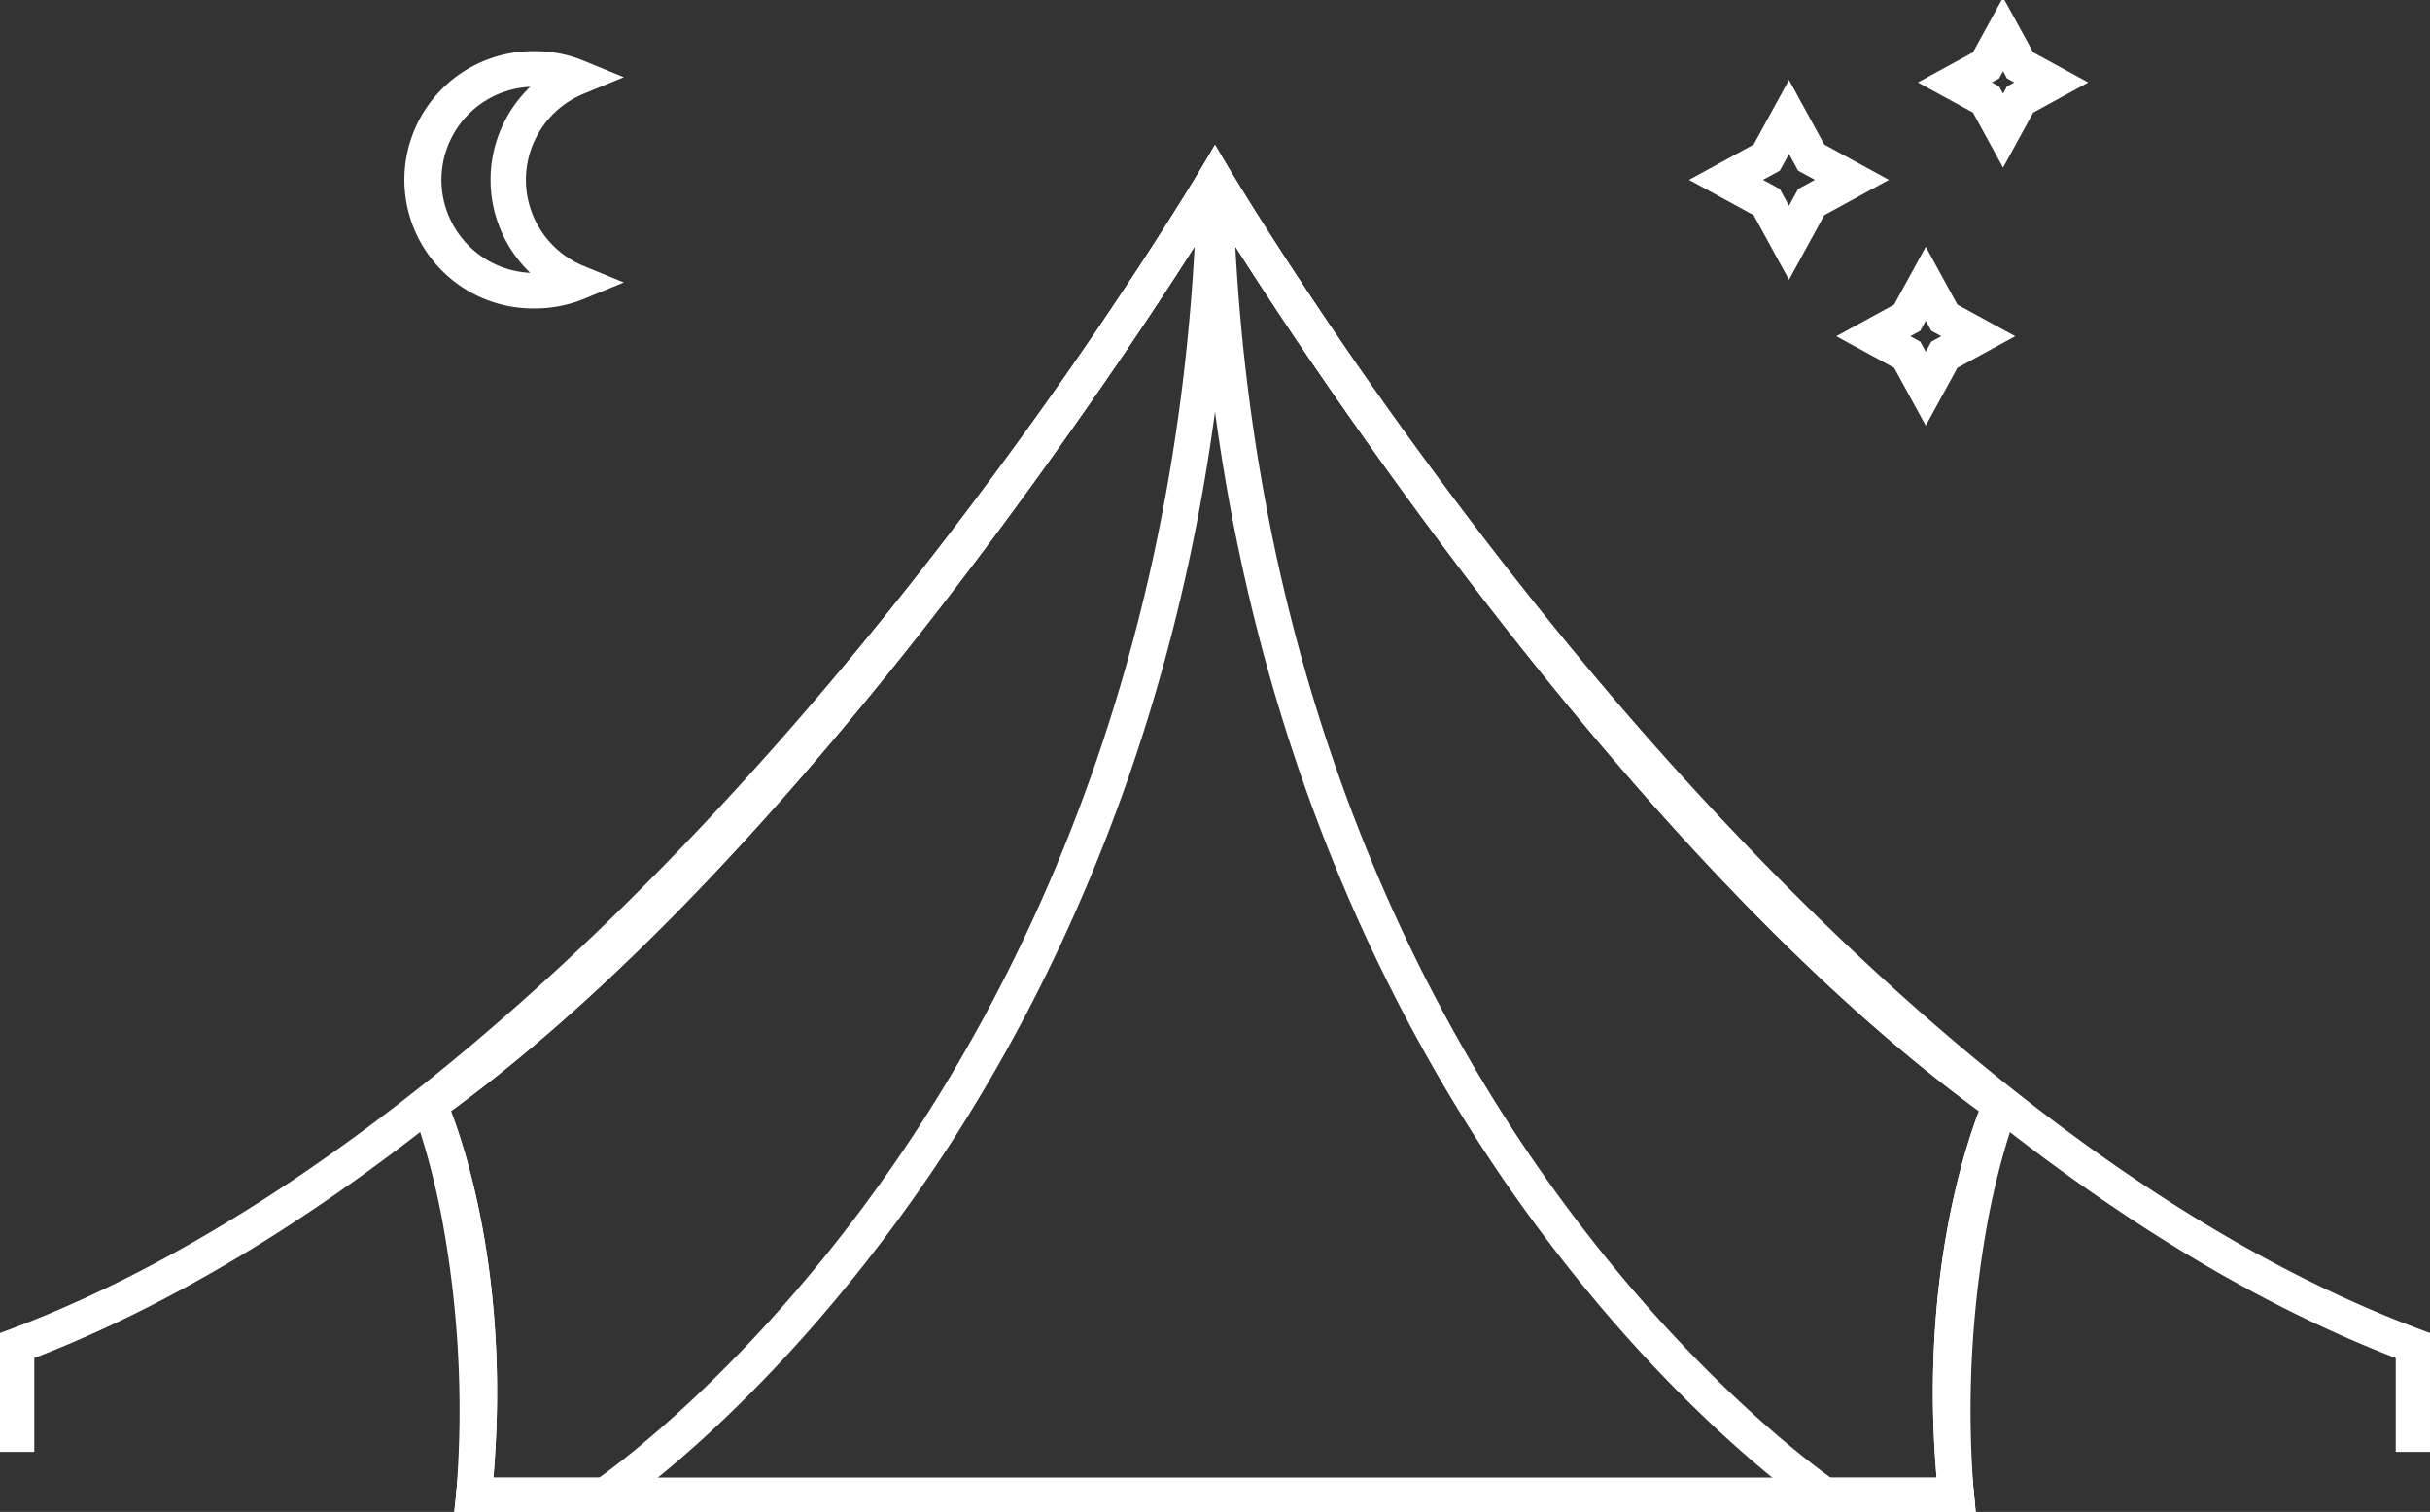
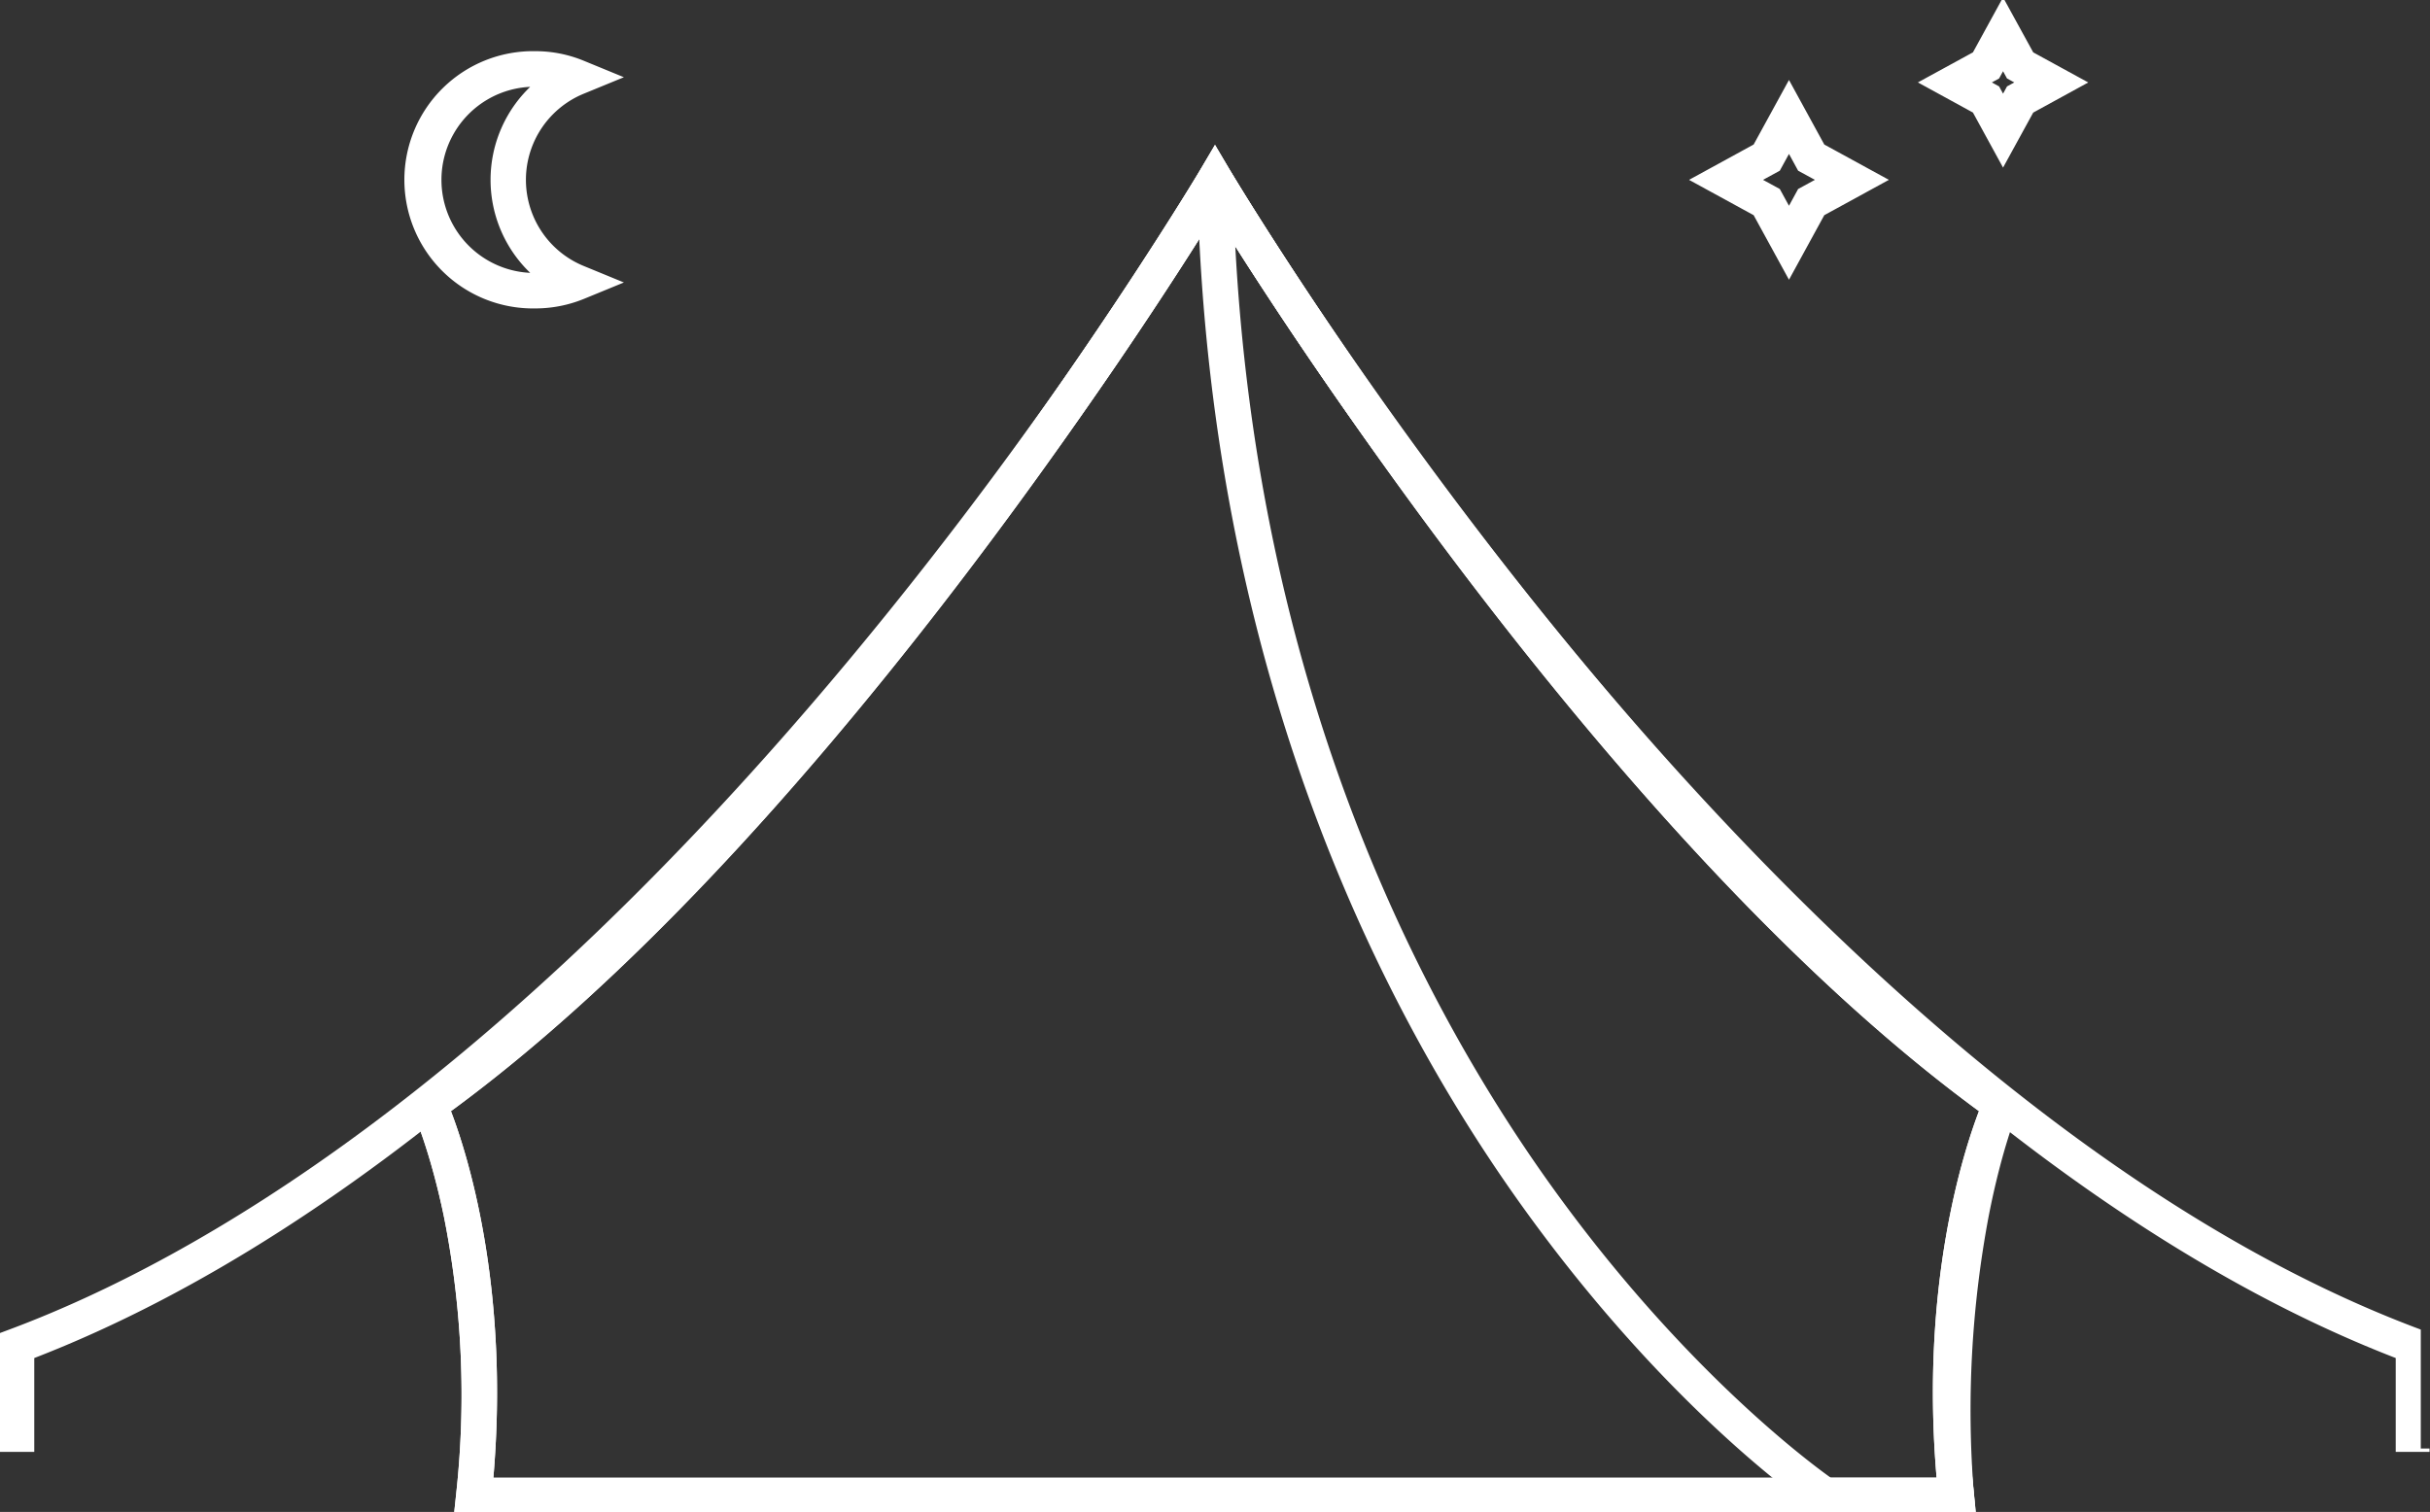
<svg xmlns="http://www.w3.org/2000/svg" viewBox="0 0 725.34 451.44">
  <rect x="0" y="0" width="725.34" height="451.44" fill="#333333" stroke="none" />
  <defs>
    <style>.cls-1{fill:#fff;stroke:#fff;stroke-miterlimit:10;strokeWidth:0.25px;}</style>
  </defs>
  <g id="Layer_2" data-name="Layer 2">
    <g id="Layer_1-2" data-name="Layer 1">
      <g id="tent">
        <path class="cls-1" d="M589.23,451.32H136.11l.56-5.3a272.25,272.25,0,0,0-3.7-83c-4.08-19.66-9.13-31-9.18-31.12l-1.62-3.58,3.19-2.29C245.13,240.18,357.42,53.14,358.54,51.25l4.13-6.91,4.13,6.91C367.92,53.12,480.22,240.18,600,326l3.2,2.29-1.61,3.58c-.13.27-5.12,11.6-9.19,31.12a271.67,271.67,0,0,0-3.69,83Zm-442.51-9.6H578.61c-5.08-57.91,8.08-98.15,12.7-110.13C484.11,253.16,383.92,97.12,362.67,62.88,341.42,97.12,241.23,253.16,134,331.59,138.64,343.56,151.81,383.81,146.72,441.72Z" />
        <path class="cls-1" d="M589.23,451.32H136.11l.56-5.3a272.25,272.25,0,0,0-3.7-83c-4.08-19.66-9.13-31-9.18-31.12l-1.62-3.58,3.19-2.29C245.13,240.18,357.42,53.14,358.54,51.25l4.13-6.91,4.13,6.91C367.92,53.12,480.22,240.18,600,326l3.2,2.29-1.61,3.58c-.13.27-5.12,11.6-9.19,31.12a271.67,271.67,0,0,0-3.69,83Zm-442.51-9.6H578.61c-5.08-57.91,8.08-98.15,12.7-110.13C484.11,253.16,383.92,97.12,362.67,62.88,341.42,97.12,241.23,253.16,134,331.59,138.64,343.56,151.81,383.81,146.72,441.72Z" />
-         <path class="cls-1" d="M182,451.32H136.27l.4-5.17a314.1,314.1,0,0,0-4.46-83.44c-3.86-19.63-8.44-30.85-8.47-31l-1.37-3.36,2.84-2.24C253.47,225.44,353.92,59,358.14,52a5,5,0,0,1,9.33,2.74c-3.26,142.88-53.07,242.8-94.27,301.45-44.75,63.7-88.15,93.12-90,94.34Zm-35.43-9.6H179c7.22-5.16,46.82-34.76,86.56-91.46,38.66-55.14,85-147.49,91.63-278.59C328.7,116.8,242.53,245.16,133.87,331.49,138,343.11,150.19,383.11,146.57,441.72Z" />
        <path class="cls-1" d="M589.09,451.32H543.36l-1.22-.82c-1.82-1.22-45.21-30.64-90-94.34-41.21-58.65-91-158.57-94.27-301.47a5.05,5.05,0,0,1,3.65-5A5,5,0,0,1,367.23,52c4.21,7,104.66,173.45,232.93,274.16l2.86,2.24-1.39,3.36c0,.11-4.61,11.32-8.46,31a313.65,313.65,0,0,0-4.47,83.44Zm-42.77-9.6h32.45c-3.6-58.61,8.57-98.6,12.7-110.21C482.81,245.17,396.65,116.84,368.13,71.68c6.6,131.32,53.13,223.78,91.9,279C499.74,407.2,539.12,436.6,546.32,441.72Z" />
-         <path class="cls-1" d="M725.21,433h-9.6V405.14c-101.68-39.22-192.89-131.3-251.76-202A1268.38,1268.38,0,0,1,362.67,63,1268.38,1268.38,0,0,1,261.49,203.14c-58.87,70.7-150.1,162.78-251.76,202V433H.12V398.5l3.13-1.17C58.94,376.48,147.66,324.84,254,197.12,317.82,120.5,358.13,52,358.53,51.27l4.14-7.09,4.14,7.09c.4.69,40.72,69.23,104.52,145.85,58.7,70.5,149.85,162.45,250.76,200.21l3.12,1.17V433Z" />
+         <path class="cls-1" d="M725.21,433h-9.6V405.14c-101.68-39.22-192.89-131.3-251.76-202A1268.38,1268.38,0,0,1,362.67,63,1268.38,1268.38,0,0,1,261.49,203.14c-58.87,70.7-150.1,162.78-251.76,202V433H.12V398.5l3.13-1.17C58.94,376.48,147.66,324.84,254,197.12,317.82,120.5,358.13,52,358.53,51.27l4.14-7.09,4.14,7.09c.4.69,40.72,69.23,104.52,145.85,58.7,70.5,149.85,162.45,250.76,200.21V433Z" />
        <g id="stars">
-           <path class="cls-1" d="M574.83,126.05l-9.07-16.59-16.59-9.07,16.59-9.07,9.07-16.6,9.07,16.6,16.59,9.07-16.59,9.07Zm-5.66-25.66,3.66,2,2,3.66,2-3.66,3.66-2-3.66-2-2-3.67-2,3.67Z" />
          <path class="cls-1" d="M534,82.48l-10.18-18.6L505.21,53.7l18.61-10.18L534,24.92l10.17,18.6L562.78,53.7,544.17,63.88ZM525.21,53.7l5.68,3.1L534,62.48l3.1-5.68,5.68-3.1-5.68-3.1L534,44.92l-3.11,5.68Z" />
          <path class="cls-1" d="M597.9,49l-8.62-15.76-15.76-8.63L589.28,16,597.9.26,606.53,16l15.76,8.62-15.76,8.63Zm-4.38-24.39,2.83,1.56L597.9,29l1.55-2.83,2.84-1.56-2.84-1.55-1.55-2.83-1.55,2.83Z" />
        </g>
        <path class="cls-1" d="M159.73,91.59a37.91,37.91,0,1,1,0-75.81,37.28,37.28,0,0,1,14.35,2.83l10.83,4.45-10.83,4.45a28.29,28.29,0,0,0,0,52.38l10.83,4.45-10.83,4.45A38,38,0,0,1,159.73,91.59Zm-.16-66.19a28.3,28.3,0,0,0,0,56.6,38,38,0,0,1,0-56.6Z" />
      </g>
    </g>
  </g>
</svg>